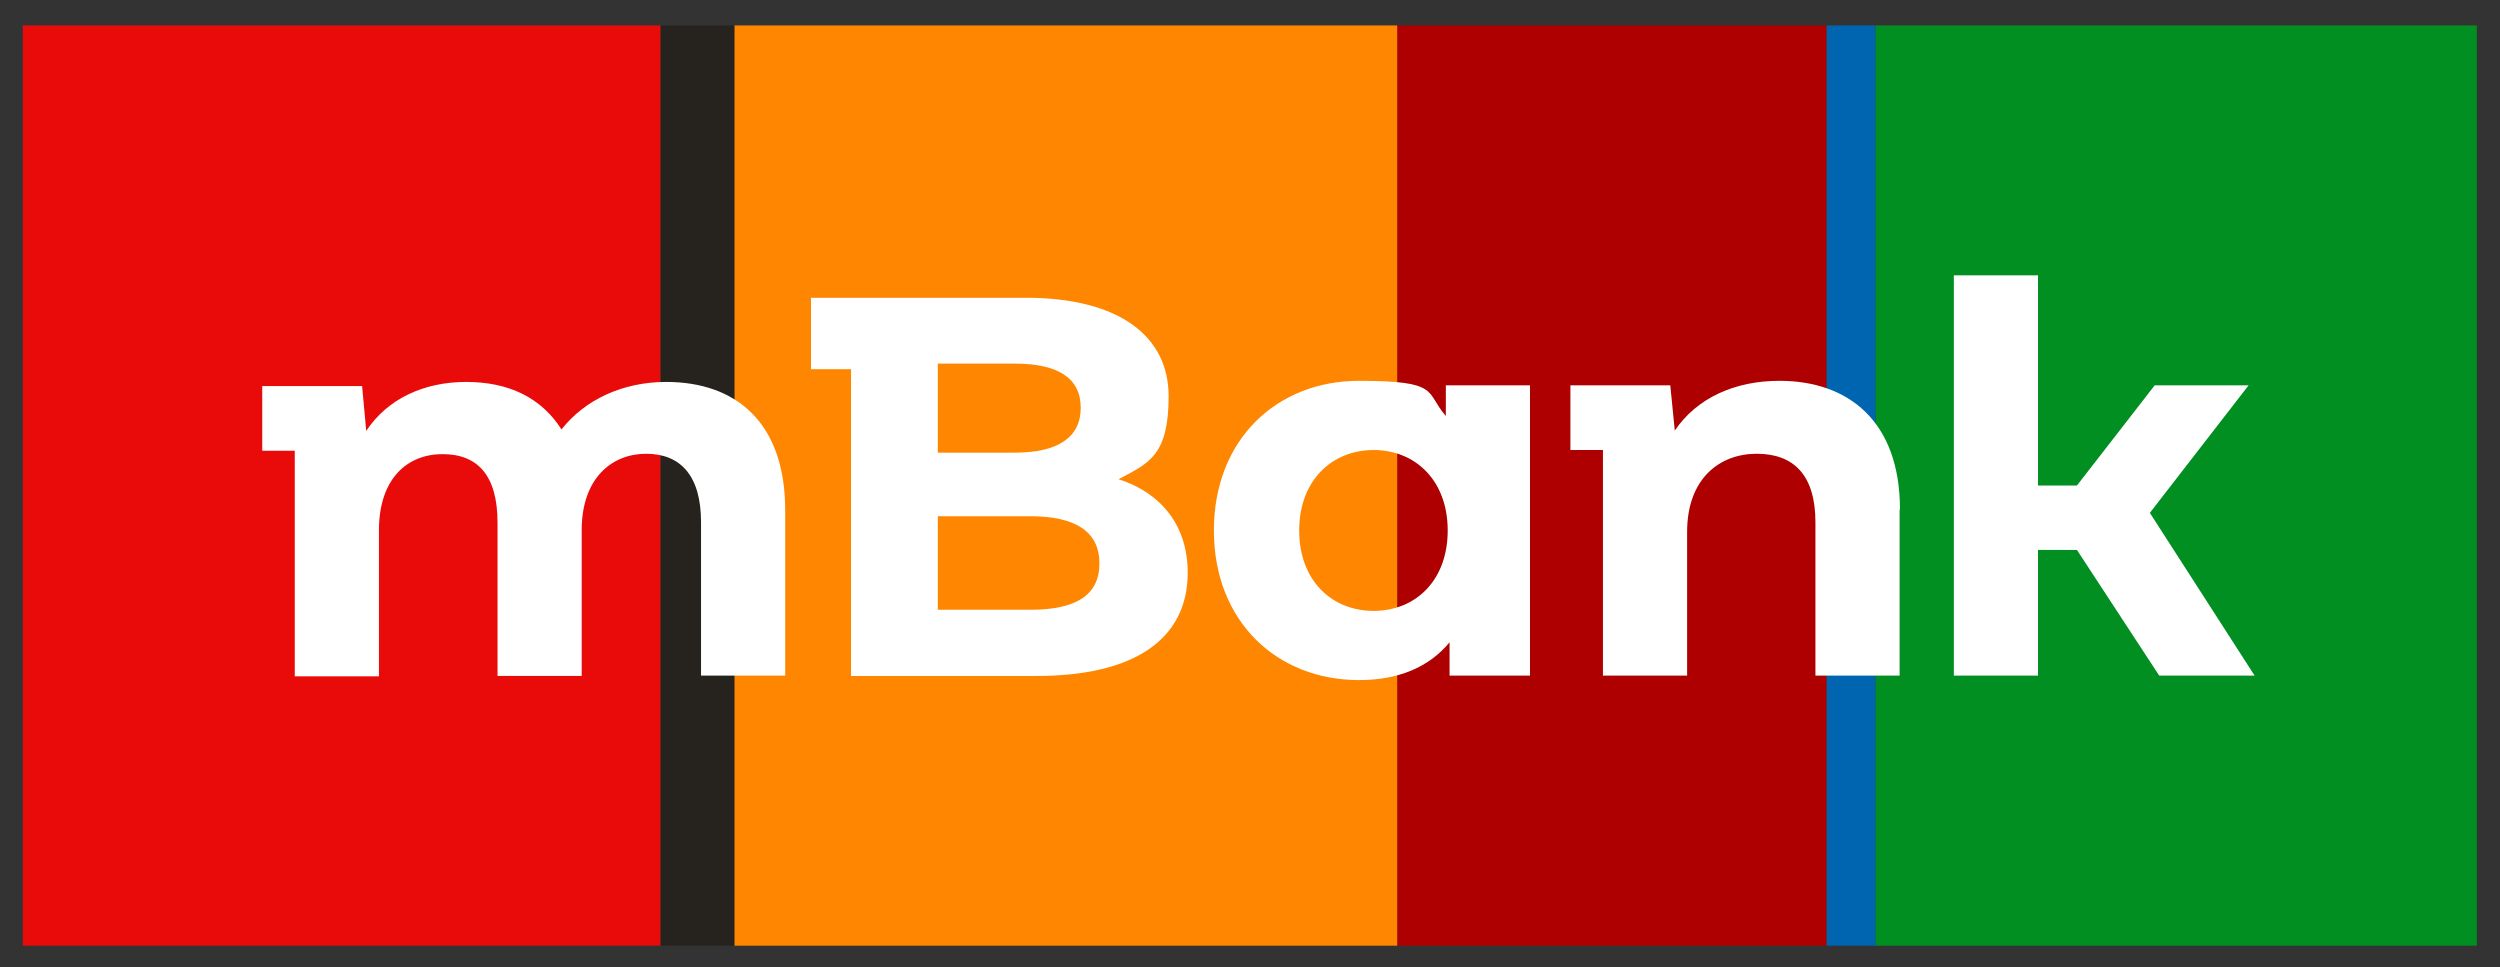
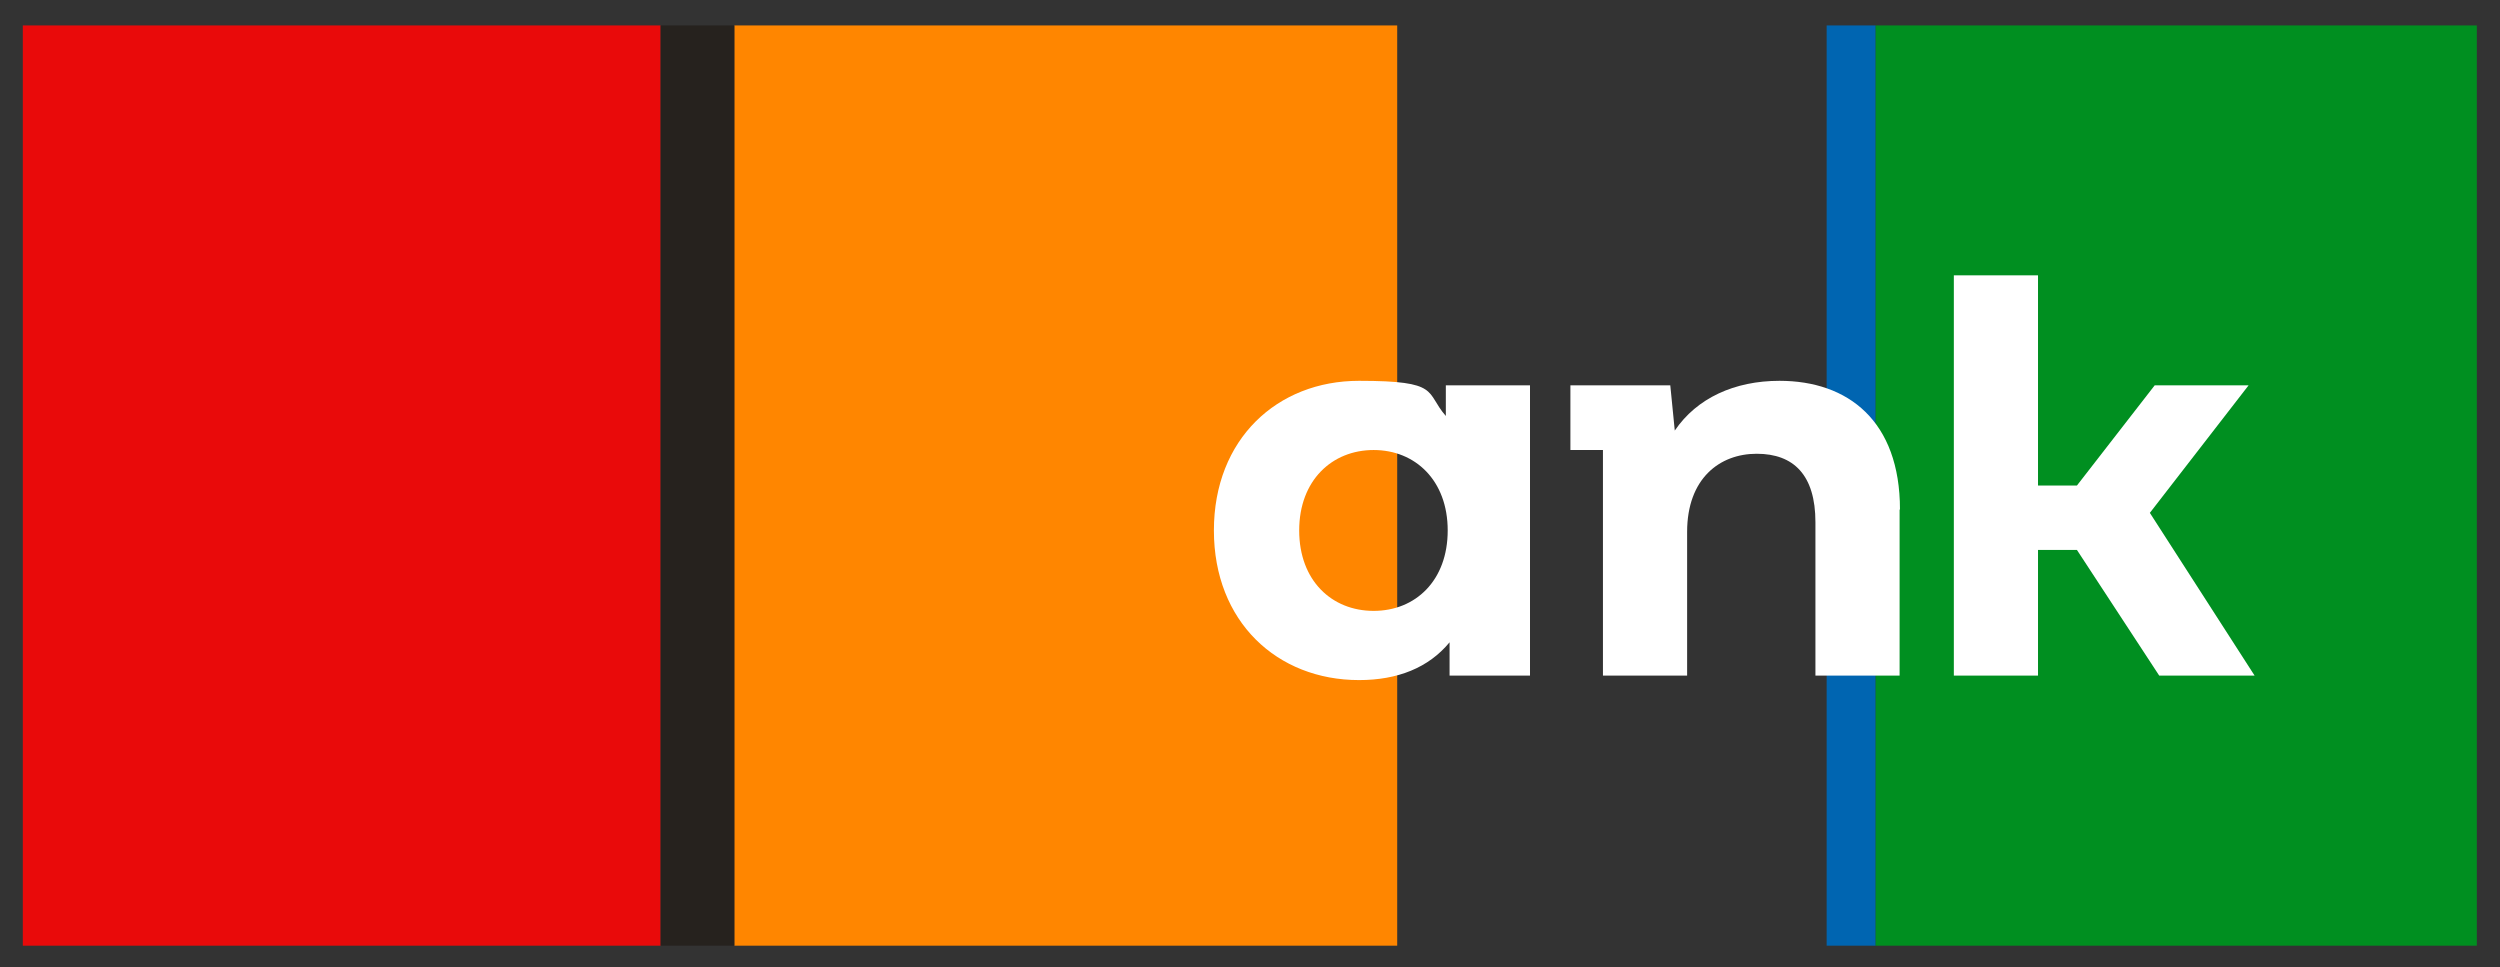
<svg xmlns="http://www.w3.org/2000/svg" id="Layer_1" version="1.1" viewBox="0 0 668.3 258.5">
  <rect x="0" y="0" width="668.3" height="258.5" fill="#333333" stroke="none" />
  <defs>
    <style>
      .st0 {
        fill: #0065b1;
      }

      .st1 {
        fill: #26221e;
      }

      .st2 {
        fill: #fff;
      }

      .st3 {
        fill: #ae0000;
      }

      .st4 {
        fill: #008f20;
      }

      .st5 {
        fill: none;
      }

      .st6 {
        fill: #e90a0a;
      }

      .st7 {
        fill: #ff8600;
      }

      .st8 {
        clip-path: url(#clippath);
      }
    </style>
    <clipPath id="clippath">
      <rect class="st5" x="6.1" y="6.8" width="656" height="246" />
    </clipPath>
  </defs>
-   <rect class="st3" x="373.5" y="6.8" width="114.8" height="246" />
  <rect class="st7" x="196.3" y="6.8" width="177.2" height="246" />
  <rect class="st0" x="488.3" y="6.8" width="13.1" height="246" />
  <rect class="st6" x="6.1" y="6.8" width="170.5" height="246" />
  <rect class="st4" x="501.4" y="6.8" width="160.7" height="246" />
  <rect class="st1" x="176.6" y="6.8" width="19.7" height="246" />
  <g class="st8">
    <g>
-       <path class="st2" d="M209.9,136.2v44.4h-22.5v-41c0-12.6-5.6-18.3-14.7-18.3s-17.2,6.5-17.2,20.4v39h-22.5v-41c0-12.6-5.3-18.3-14.7-18.3s-17,6.5-17,20.4v39h-22.5v-60.3h-8.7v-17.3h26.7l1.1,12c5.6-8.5,15.3-13.1,26.7-13.1s20.1,4.2,25.5,12.7c6.2-7.9,16.3-12.7,28-12.7,18.5,0,31.8,10.7,31.8,34.3" />
-       <path class="st2" d="M317.5,153.1c0,17.5-13.9,27.6-40.4,27.6h-49.6v-82h-10.7v-19.1h57.4c25.3,0,38.2,10.5,38.2,26.3s-5.2,17.9-13.4,22.2c11.3,3.6,18.5,12.3,18.5,25M250.7,97.2v23.8h20.6c11.4,0,17.6-4,17.6-12s-6.2-11.8-17.6-11.8h-20.6ZM293.9,150.6c0-8.5-6.4-12.6-18.5-12.6h-24.7v25h24.7c12.1,0,18.5-3.8,18.5-12.4" />
      <path class="st2" d="M409,103v77.6h-21.5v-8.9c-5.6,6.8-13.9,10.1-24.2,10.1-21.9,0-38.8-15.6-38.8-40s16.9-40,38.8-40,17.6,3,23.2,9.4v-8.2h22.5ZM387,141.8c0-13.4-8.7-21.5-19.8-21.5s-19.9,8.1-19.9,21.5,8.7,21.5,19.9,21.5,19.8-8.1,19.8-21.5" />
      <path class="st2" d="M507.8,136.2v44.4h-22.5v-41c0-12.6-5.8-18.3-15.7-18.3s-18.6,6.6-18.6,20.9v38.4h-22.5v-60.3h-8.7v-17.3h26.7l1.2,12.1c5.9-8.7,16-13.3,28-13.3,18.3,0,32.2,10.7,32.2,34.4" />
      <polygon class="st2" points="602.7 180.6 577.2 180.6 555.2 147 544.8 147 544.8 180.6 522.3 180.6 522.3 73.6 544.8 73.6 544.8 129.8 555.2 129.8 576 103 601.1 103 574.7 137.1 602.7 180.6" />
    </g>
  </g>
</svg>